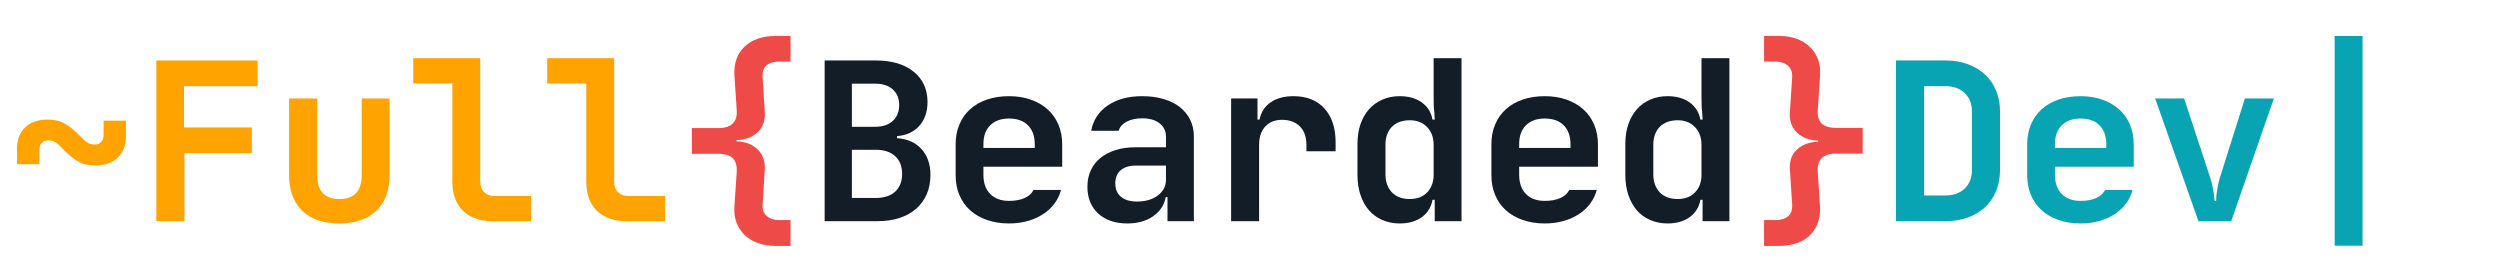
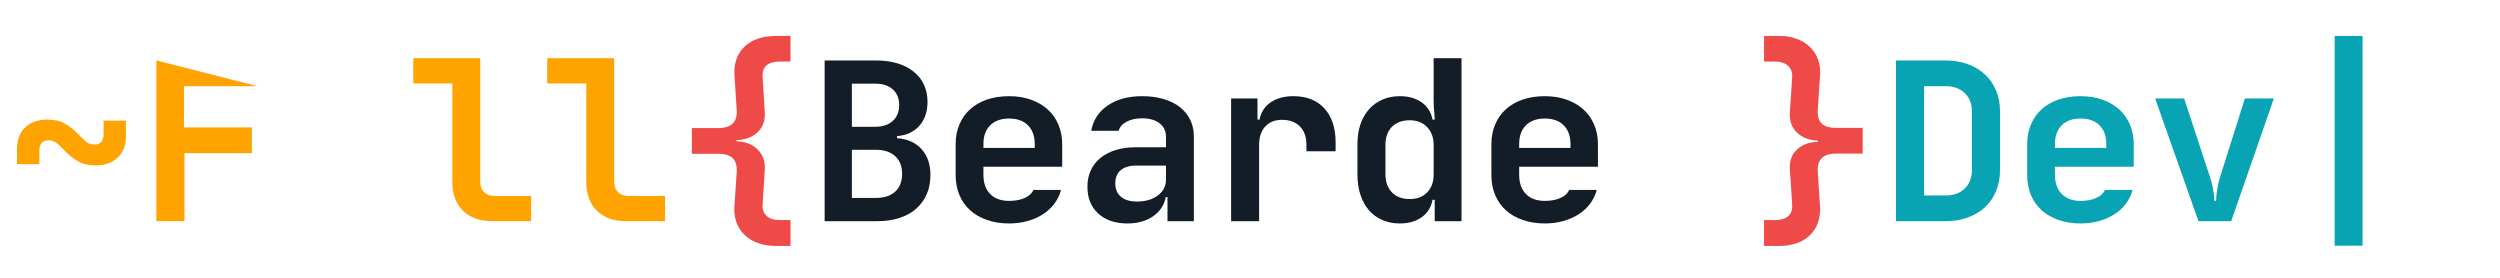
<svg xmlns="http://www.w3.org/2000/svg" viewBox="12 167 360 40" preserveAspectRatio="xMidYMid meet" version="1.0">
  <defs>
    <g />
  </defs>
  <g fill="#ffa301" fill-opacity="1">
    <g transform="translate(12.651, 198.849)">
      <g>
        <path d="M 13.109 -8.031 C 12.086 -8.031 11.258 -8.219 10.625 -8.594 C 9.988 -8.969 9.441 -9.379 8.984 -9.828 C 8.523 -10.285 8.102 -10.703 7.719 -11.078 C 7.332 -11.453 6.867 -11.641 6.328 -11.641 C 5.922 -11.641 5.598 -11.516 5.359 -11.266 C 5.129 -11.016 5.016 -10.656 5.016 -10.188 L 5.016 -8.203 L 1.797 -8.203 L 1.797 -10.453 C 1.797 -11.734 2.188 -12.75 2.969 -13.5 C 3.75 -14.25 4.816 -14.625 6.172 -14.625 C 7.203 -14.625 8.031 -14.438 8.656 -14.062 C 9.289 -13.688 9.836 -13.273 10.297 -12.828 C 10.754 -12.379 11.176 -11.969 11.562 -11.594 C 11.957 -11.219 12.422 -11.031 12.953 -11.031 C 13.359 -11.031 13.676 -11.148 13.906 -11.391 C 14.145 -11.641 14.266 -12 14.266 -12.469 L 14.266 -14.469 L 17.484 -14.469 L 17.484 -12.219 C 17.484 -10.945 17.094 -9.93 16.312 -9.172 C 15.531 -8.41 14.461 -8.031 13.109 -8.031 Z M 13.109 -8.031 " />
      </g>
    </g>
  </g>
  <g fill="#ffa301" fill-opacity="1">
    <g transform="translate(31.938, 198.849)">
      <g>
-         <path d="M 2.578 -23.141 L 17.156 -23.141 L 17.156 -19.438 L 6.562 -19.438 L 6.562 -13.5 L 16.328 -13.5 L 16.328 -9.797 L 6.625 -9.797 L 6.625 0 L 2.578 0 Z M 2.578 -23.141 " />
+         <path d="M 2.578 -23.141 L 17.156 -19.438 L 6.562 -19.438 L 6.562 -13.5 L 16.328 -13.5 L 16.328 -9.797 L 6.625 -9.797 L 6.625 0 L 2.578 0 Z M 2.578 -23.141 " />
      </g>
    </g>
  </g>
  <g fill="#ffa301" fill-opacity="1">
    <g transform="translate(51.224, 198.849)">
      <g>
-         <path d="M 2.406 -17.672 L 6.453 -17.672 L 6.453 -6.625 C 6.453 -4.332 7.516 -3.188 9.641 -3.188 C 11.785 -3.188 12.859 -4.332 12.859 -6.625 L 12.859 -17.672 L 16.875 -17.672 L 16.875 -6.625 C 16.875 -4.414 16.234 -2.703 14.953 -1.484 C 13.68 -0.273 11.91 0.328 9.641 0.328 C 7.348 0.328 5.566 -0.281 4.297 -1.5 C 3.035 -2.727 2.406 -4.438 2.406 -6.625 Z M 2.406 -17.672 " />
-       </g>
+         </g>
    </g>
  </g>
  <g fill="#ffa301" fill-opacity="1">
    <g transform="translate(70.511, 198.849)">
      <g>
        <path d="M 10.641 -23.469 L 10.641 -5.719 C 10.641 -5.051 10.828 -4.535 11.203 -4.172 C 11.578 -3.805 12.078 -3.625 12.703 -3.625 L 17.969 -3.625 L 17.969 0 L 12.406 0 C 10.602 0 9.188 -0.5 8.156 -1.5 C 7.133 -2.508 6.625 -3.914 6.625 -5.719 L 6.625 -19.828 L 1 -19.828 L 1 -23.469 Z M 10.641 -23.469 " />
      </g>
    </g>
  </g>
  <g fill="#ffa301" fill-opacity="1">
    <g transform="translate(89.798, 198.849)">
      <g>
        <path d="M 10.641 -23.469 L 10.641 -5.719 C 10.641 -5.051 10.828 -4.535 11.203 -4.172 C 11.578 -3.805 12.078 -3.625 12.703 -3.625 L 17.969 -3.625 L 17.969 0 L 12.406 0 C 10.602 0 9.188 -0.5 8.156 -1.5 C 7.133 -2.508 6.625 -3.914 6.625 -5.719 L 6.625 -19.828 L 1 -19.828 L 1 -23.469 Z M 10.641 -23.469 " />
      </g>
    </g>
  </g>
  <g fill="#ee4a48" fill-opacity="1">
    <g transform="translate(109.085, 198.849)">
      <g>
        <path d="M 6.359 -13.406 C 8.242 -13.406 9.125 -14.281 9 -16.031 L 8.672 -21.078 C 8.629 -21.961 8.738 -22.742 9 -23.422 C 9.258 -24.109 9.648 -24.691 10.172 -25.172 C 10.691 -25.66 11.32 -26.031 12.062 -26.281 C 12.801 -26.539 13.633 -26.672 14.562 -26.672 L 16.75 -26.672 L 16.75 -22.984 L 15.109 -22.984 C 14.336 -22.984 13.734 -22.801 13.297 -22.438 C 12.867 -22.07 12.68 -21.492 12.734 -20.703 L 13.047 -15.656 C 13.109 -14.457 12.758 -13.504 12 -12.797 C 11.238 -12.086 10.227 -11.711 8.969 -11.672 L 8.969 -11.5 C 10.25 -11.457 11.266 -11.066 12.016 -10.328 C 12.766 -9.586 13.109 -8.617 13.047 -7.422 L 12.734 -2.406 C 12.68 -1.695 12.875 -1.145 13.312 -0.75 C 13.758 -0.352 14.359 -0.156 15.109 -0.156 L 16.75 -0.156 L 16.75 3.562 L 14.562 3.562 C 13.656 3.562 12.828 3.426 12.078 3.156 C 11.328 2.895 10.691 2.516 10.172 2.016 C 9.648 1.523 9.254 0.926 8.984 0.219 C 8.711 -0.477 8.609 -1.27 8.672 -2.156 L 9 -7.031 C 9.062 -7.914 8.883 -8.582 8.469 -9.031 C 8.051 -9.477 7.348 -9.703 6.359 -9.703 L 2.547 -9.703 L 2.547 -13.406 Z M 6.359 -13.406 " />
      </g>
    </g>
  </g>
  <g fill="#131d28" fill-opacity="1">
    <g transform="translate(128.374, 198.849)">
      <g>
        <path d="M 2.375 0 L 2.375 -23.141 L 9.734 -23.141 C 12.047 -23.141 13.863 -22.602 15.188 -21.531 C 16.52 -20.457 17.188 -19 17.188 -17.156 C 17.188 -15.75 16.789 -14.602 16 -13.719 C 15.207 -12.844 14.141 -12.352 12.797 -12.25 L 12.797 -11.953 C 14.297 -11.848 15.473 -11.32 16.328 -10.375 C 17.18 -9.438 17.609 -8.195 17.609 -6.656 C 17.609 -5.625 17.43 -4.703 17.078 -3.891 C 16.723 -3.078 16.219 -2.379 15.562 -1.797 C 14.914 -1.223 14.117 -0.781 13.172 -0.469 C 12.234 -0.156 11.176 0 10 0 Z M 6.297 -10.281 L 6.297 -3.344 L 9.734 -3.344 C 10.93 -3.344 11.863 -3.645 12.531 -4.25 C 13.195 -4.863 13.531 -5.719 13.531 -6.812 C 13.531 -7.906 13.195 -8.754 12.531 -9.359 C 11.863 -9.973 10.93 -10.281 9.734 -10.281 Z M 6.297 -19.797 L 6.297 -13.594 L 9.672 -13.594 C 10.723 -13.594 11.555 -13.867 12.172 -14.422 C 12.797 -14.984 13.109 -15.75 13.109 -16.719 C 13.109 -17.676 12.801 -18.426 12.188 -18.969 C 11.582 -19.52 10.754 -19.797 9.703 -19.797 Z M 6.297 -19.797 " />
      </g>
    </g>
  </g>
  <g fill="#131d28" fill-opacity="1">
    <g transform="translate(147.66, 198.849)">
      <g>
        <path d="M 9.641 0.328 C 8.484 0.328 7.426 0.16 6.469 -0.172 C 5.52 -0.504 4.711 -0.969 4.047 -1.562 C 3.379 -2.164 2.863 -2.895 2.5 -3.75 C 2.133 -4.613 1.953 -5.57 1.953 -6.625 L 1.953 -11.094 C 1.953 -12.133 2.133 -13.082 2.5 -13.938 C 2.863 -14.801 3.379 -15.531 4.047 -16.125 C 4.711 -16.727 5.52 -17.191 6.469 -17.516 C 7.426 -17.836 8.484 -18 9.641 -18 C 10.797 -18 11.844 -17.832 12.781 -17.5 C 13.727 -17.164 14.535 -16.695 15.203 -16.094 C 15.867 -15.5 16.383 -14.77 16.75 -13.906 C 17.113 -13.051 17.297 -12.102 17.297 -11.062 L 17.297 -7.844 L 5.953 -7.844 L 5.953 -6.688 C 5.953 -5.508 6.273 -4.586 6.922 -3.922 C 7.578 -3.254 8.484 -2.922 9.641 -2.922 C 10.516 -2.922 11.258 -3.055 11.875 -3.328 C 12.488 -3.598 12.922 -3.988 13.172 -4.5 L 17.125 -4.5 C 16.938 -3.77 16.613 -3.102 16.156 -2.5 C 15.707 -1.906 15.156 -1.398 14.5 -0.984 C 13.852 -0.566 13.117 -0.242 12.297 -0.016 C 11.473 0.211 10.586 0.328 9.641 0.328 Z M 13.344 -10.547 L 13.344 -11.062 C 13.344 -12.238 13.02 -13.148 12.375 -13.797 C 11.727 -14.453 10.816 -14.781 9.641 -14.781 C 8.484 -14.781 7.578 -14.453 6.922 -13.797 C 6.273 -13.148 5.953 -12.25 5.953 -11.094 L 5.953 -10.547 Z M 13.344 -10.547 " />
      </g>
    </g>
  </g>
  <g fill="#131d28" fill-opacity="1">
    <g transform="translate(166.947, 198.849)">
      <g>
        <path d="M 1.641 -4.953 C 1.641 -5.828 1.801 -6.613 2.125 -7.312 C 2.445 -8.008 2.906 -8.602 3.5 -9.094 C 4.102 -9.582 4.828 -9.961 5.672 -10.234 C 6.516 -10.504 7.461 -10.641 8.516 -10.641 L 12.953 -10.641 L 12.953 -12.156 C 12.953 -12.969 12.645 -13.613 12.031 -14.094 C 11.426 -14.57 10.586 -14.812 9.516 -14.812 C 8.641 -14.812 7.898 -14.648 7.297 -14.328 C 6.691 -14.016 6.305 -13.578 6.141 -13.016 L 2.188 -13.016 C 2.469 -14.555 3.258 -15.77 4.562 -16.656 C 5.875 -17.551 7.523 -18 9.516 -18 C 10.648 -18 11.676 -17.863 12.594 -17.594 C 13.52 -17.32 14.301 -16.938 14.938 -16.438 C 15.582 -15.938 16.082 -15.328 16.438 -14.609 C 16.789 -13.891 16.969 -13.094 16.969 -12.219 L 16.969 0 L 13.172 0 L 13.172 -3.469 L 12.922 -3.469 C 12.703 -2.312 12.094 -1.391 11.094 -0.703 C 10.102 -0.016 8.867 0.328 7.391 0.328 C 5.629 0.328 4.227 -0.148 3.188 -1.109 C 2.156 -2.066 1.641 -3.348 1.641 -4.953 Z M 8.781 -2.828 C 10 -2.828 11 -3.117 11.781 -3.703 C 12.562 -4.297 12.953 -5.047 12.953 -5.953 L 12.953 -8 L 8.547 -8 C 7.648 -8 6.941 -7.773 6.422 -7.328 C 5.91 -6.879 5.656 -6.25 5.656 -5.438 C 5.656 -4.613 5.926 -3.973 6.469 -3.516 C 7.02 -3.055 7.789 -2.828 8.781 -2.828 Z M 8.781 -2.828 " />
      </g>
    </g>
  </g>
  <g fill="#131d28" fill-opacity="1">
    <g transform="translate(186.234, 198.849)">
      <g>
        <path d="M 3.047 -17.672 L 6.844 -17.672 L 6.844 -14.625 L 7.141 -14.625 C 7.348 -15.695 7.879 -16.523 8.734 -17.109 C 9.598 -17.703 10.691 -18 12.016 -18 C 13.922 -18 15.41 -17.41 16.484 -16.234 C 17.555 -15.055 18.094 -13.426 18.094 -11.344 L 18.094 -10.062 L 13.891 -10.062 L 13.891 -10.984 C 13.891 -12.129 13.578 -13.016 12.953 -13.641 C 12.328 -14.273 11.469 -14.594 10.375 -14.594 C 9.352 -14.594 8.547 -14.27 7.953 -13.625 C 7.367 -12.977 7.078 -12.098 7.078 -10.984 L 7.078 0 L 3.047 0 Z M 3.047 -17.672 " />
      </g>
    </g>
  </g>
  <g fill="#131d28" fill-opacity="1">
    <g transform="translate(205.521, 198.849)">
      <g>
        <path d="M 1.953 -11.094 C 1.953 -12.164 2.098 -13.125 2.391 -13.969 C 2.68 -14.812 3.094 -15.531 3.625 -16.125 C 4.164 -16.727 4.812 -17.191 5.562 -17.516 C 6.312 -17.836 7.133 -18 8.031 -18 C 9.32 -18 10.383 -17.695 11.219 -17.094 C 12.051 -16.5 12.566 -15.676 12.766 -14.625 L 13.078 -14.625 C 13.055 -14.988 13.035 -15.352 13.016 -15.719 C 12.973 -16.039 12.945 -16.379 12.938 -16.734 C 12.926 -17.086 12.922 -17.398 12.922 -17.672 L 12.922 -23.469 L 16.938 -23.469 L 16.938 0 L 13.078 0 L 13.078 -3.078 L 12.766 -3.078 C 12.566 -2.016 12.051 -1.18 11.219 -0.578 C 10.383 0.023 9.32 0.328 8.031 0.328 C 7.133 0.328 6.312 0.164 5.562 -0.156 C 4.812 -0.477 4.164 -0.941 3.625 -1.547 C 3.094 -2.16 2.68 -2.898 2.391 -3.766 C 2.098 -4.641 1.953 -5.613 1.953 -6.688 Z M 9.484 -3.188 C 10.535 -3.188 11.367 -3.504 11.984 -4.141 C 12.609 -4.785 12.922 -5.633 12.922 -6.688 L 12.922 -10.984 C 12.922 -12.055 12.602 -12.914 11.969 -13.562 C 11.344 -14.207 10.516 -14.531 9.484 -14.531 C 8.391 -14.531 7.531 -14.211 6.906 -13.578 C 6.289 -12.941 5.984 -12.078 5.984 -10.984 L 5.984 -6.781 C 5.984 -5.688 6.289 -4.812 6.906 -4.156 C 7.531 -3.508 8.391 -3.188 9.484 -3.188 Z M 9.484 -3.188 " />
      </g>
    </g>
  </g>
  <g fill="#131d28" fill-opacity="1">
    <g transform="translate(224.807, 198.849)">
      <g>
        <path d="M 9.641 0.328 C 8.484 0.328 7.426 0.16 6.469 -0.172 C 5.52 -0.504 4.711 -0.969 4.047 -1.562 C 3.379 -2.164 2.863 -2.895 2.5 -3.75 C 2.133 -4.613 1.953 -5.57 1.953 -6.625 L 1.953 -11.094 C 1.953 -12.133 2.133 -13.082 2.5 -13.938 C 2.863 -14.801 3.379 -15.531 4.047 -16.125 C 4.711 -16.727 5.52 -17.191 6.469 -17.516 C 7.426 -17.836 8.484 -18 9.641 -18 C 10.797 -18 11.844 -17.832 12.781 -17.5 C 13.727 -17.164 14.535 -16.695 15.203 -16.094 C 15.867 -15.5 16.383 -14.77 16.75 -13.906 C 17.113 -13.051 17.297 -12.102 17.297 -11.062 L 17.297 -7.844 L 5.953 -7.844 L 5.953 -6.688 C 5.953 -5.508 6.273 -4.586 6.922 -3.922 C 7.578 -3.254 8.484 -2.922 9.641 -2.922 C 10.516 -2.922 11.258 -3.055 11.875 -3.328 C 12.488 -3.598 12.922 -3.988 13.172 -4.5 L 17.125 -4.5 C 16.938 -3.77 16.613 -3.102 16.156 -2.5 C 15.707 -1.906 15.156 -1.398 14.5 -0.984 C 13.852 -0.566 13.117 -0.242 12.297 -0.016 C 11.473 0.211 10.586 0.328 9.641 0.328 Z M 13.344 -10.547 L 13.344 -11.062 C 13.344 -12.238 13.02 -13.148 12.375 -13.797 C 11.727 -14.453 10.816 -14.781 9.641 -14.781 C 8.484 -14.781 7.578 -14.453 6.922 -13.797 C 6.273 -13.148 5.953 -12.25 5.953 -11.094 L 5.953 -10.547 Z M 13.344 -10.547 " />
      </g>
    </g>
  </g>
  <g fill="#131d28" fill-opacity="1">
    <g transform="translate(244.094, 198.849)">
      <g>
-         <path d="M 1.953 -11.094 C 1.953 -12.164 2.098 -13.125 2.391 -13.969 C 2.68 -14.812 3.094 -15.531 3.625 -16.125 C 4.164 -16.727 4.812 -17.191 5.562 -17.516 C 6.312 -17.836 7.133 -18 8.031 -18 C 9.32 -18 10.383 -17.695 11.219 -17.094 C 12.051 -16.5 12.566 -15.676 12.766 -14.625 L 13.078 -14.625 C 13.055 -14.988 13.035 -15.352 13.016 -15.719 C 12.973 -16.039 12.945 -16.379 12.938 -16.734 C 12.926 -17.086 12.922 -17.398 12.922 -17.672 L 12.922 -23.469 L 16.938 -23.469 L 16.938 0 L 13.078 0 L 13.078 -3.078 L 12.766 -3.078 C 12.566 -2.016 12.051 -1.18 11.219 -0.578 C 10.383 0.023 9.32 0.328 8.031 0.328 C 7.133 0.328 6.312 0.164 5.562 -0.156 C 4.812 -0.477 4.164 -0.941 3.625 -1.547 C 3.094 -2.16 2.68 -2.898 2.391 -3.766 C 2.098 -4.641 1.953 -5.613 1.953 -6.688 Z M 9.484 -3.188 C 10.535 -3.188 11.367 -3.504 11.984 -4.141 C 12.609 -4.785 12.922 -5.633 12.922 -6.688 L 12.922 -10.984 C 12.922 -12.055 12.602 -12.914 11.969 -13.562 C 11.344 -14.207 10.516 -14.531 9.484 -14.531 C 8.391 -14.531 7.531 -14.211 6.906 -13.578 C 6.289 -12.941 5.984 -12.078 5.984 -10.984 L 5.984 -6.781 C 5.984 -5.688 6.289 -4.812 6.906 -4.156 C 7.531 -3.508 8.391 -3.188 9.484 -3.188 Z M 9.484 -3.188 " />
-       </g>
+         </g>
    </g>
  </g>
  <g fill="#ee4a48" fill-opacity="1">
    <g transform="translate(263.385, 198.849)">
      <g>
        <path d="M 2.641 3.562 L 2.641 -0.156 L 4.281 -0.156 C 5.051 -0.156 5.656 -0.336 6.094 -0.703 C 6.531 -1.066 6.727 -1.633 6.688 -2.406 L 6.359 -7.453 C 6.273 -8.648 6.613 -9.602 7.375 -10.312 C 8.133 -11.02 9.145 -11.395 10.406 -11.438 L 10.406 -11.609 C 9.125 -11.648 8.109 -12.039 7.359 -12.781 C 6.609 -13.52 6.273 -14.488 6.359 -15.688 L 6.688 -20.703 C 6.727 -21.43 6.523 -21.992 6.078 -22.391 C 5.629 -22.785 5.031 -22.984 4.281 -22.984 L 2.641 -22.984 L 2.641 -26.672 L 4.859 -26.672 C 5.754 -26.672 6.57 -26.535 7.312 -26.266 C 8.051 -26.004 8.68 -25.625 9.203 -25.125 C 9.734 -24.633 10.129 -24.039 10.391 -23.344 C 10.66 -22.656 10.766 -21.867 10.703 -20.984 L 10.375 -16.078 C 10.312 -15.191 10.488 -14.531 10.906 -14.094 C 11.32 -13.656 12.023 -13.438 13.016 -13.438 L 16.844 -13.438 L 16.844 -9.734 L 13.016 -9.734 C 11.129 -9.734 10.25 -8.848 10.375 -7.078 L 10.703 -2.062 C 10.742 -1.195 10.633 -0.422 10.375 0.266 C 10.125 0.961 9.738 1.555 9.219 2.047 C 8.707 2.547 8.078 2.922 7.328 3.172 C 6.578 3.43 5.754 3.562 4.859 3.562 Z M 2.641 3.562 " />
      </g>
    </g>
  </g>
  <g fill="#09a4b3" fill-opacity="1">
    <g transform="translate(282.675, 198.849)">
      <g>
        <path d="M 9.484 -3.703 C 10.641 -3.703 11.562 -4.035 12.25 -4.703 C 12.938 -5.379 13.281 -6.266 13.281 -7.359 L 13.281 -15.812 C 13.281 -16.906 12.938 -17.781 12.25 -18.438 C 11.562 -19.102 10.641 -19.438 9.484 -19.438 L 6.391 -19.438 L 6.391 -3.703 Z M 2.344 0 L 2.344 -23.141 L 9.484 -23.141 C 10.66 -23.141 11.727 -22.961 12.688 -22.609 C 13.656 -22.254 14.484 -21.754 15.172 -21.109 C 15.859 -20.473 16.391 -19.703 16.766 -18.797 C 17.141 -17.898 17.328 -16.906 17.328 -15.812 L 17.328 -7.359 C 17.328 -6.266 17.141 -5.258 16.766 -4.344 C 16.391 -3.438 15.859 -2.66 15.172 -2.016 C 14.484 -1.379 13.656 -0.883 12.688 -0.531 C 11.727 -0.176 10.66 0 9.484 0 Z M 2.344 0 " />
      </g>
    </g>
  </g>
  <g fill="#09a4b3" fill-opacity="1">
    <g transform="translate(301.961, 198.849)">
      <g>
        <path d="M 9.641 0.328 C 8.484 0.328 7.426 0.16 6.469 -0.172 C 5.52 -0.504 4.711 -0.969 4.047 -1.562 C 3.379 -2.164 2.863 -2.895 2.5 -3.75 C 2.133 -4.613 1.953 -5.57 1.953 -6.625 L 1.953 -11.094 C 1.953 -12.133 2.133 -13.082 2.5 -13.938 C 2.863 -14.801 3.379 -15.531 4.047 -16.125 C 4.711 -16.727 5.52 -17.191 6.469 -17.516 C 7.426 -17.836 8.484 -18 9.641 -18 C 10.797 -18 11.844 -17.832 12.781 -17.5 C 13.727 -17.164 14.535 -16.695 15.203 -16.094 C 15.867 -15.5 16.383 -14.77 16.75 -13.906 C 17.113 -13.051 17.297 -12.102 17.297 -11.062 L 17.297 -7.844 L 5.953 -7.844 L 5.953 -6.688 C 5.953 -5.508 6.273 -4.586 6.922 -3.922 C 7.578 -3.254 8.484 -2.922 9.641 -2.922 C 10.516 -2.922 11.258 -3.055 11.875 -3.328 C 12.488 -3.598 12.922 -3.988 13.172 -4.5 L 17.125 -4.5 C 16.938 -3.77 16.613 -3.102 16.156 -2.5 C 15.707 -1.906 15.156 -1.398 14.5 -0.984 C 13.852 -0.566 13.117 -0.242 12.297 -0.016 C 11.473 0.211 10.586 0.328 9.641 0.328 Z M 13.344 -10.547 L 13.344 -11.062 C 13.344 -12.238 13.02 -13.148 12.375 -13.797 C 11.727 -14.453 10.816 -14.781 9.641 -14.781 C 8.484 -14.781 7.578 -14.453 6.922 -13.797 C 6.273 -13.148 5.953 -12.25 5.953 -11.094 L 5.953 -10.547 Z M 13.344 -10.547 " />
      </g>
    </g>
  </g>
  <g fill="#09a4b3" fill-opacity="1">
    <g transform="translate(321.248, 198.849)">
      <g>
        <path d="M 1.094 -17.672 L 5.266 -17.672 L 9.031 -6.234 C 9.176 -5.805 9.285 -5.395 9.359 -5 C 9.441 -4.602 9.504 -4.254 9.547 -3.953 C 9.586 -3.586 9.617 -3.242 9.641 -2.922 L 9.875 -2.922 C 9.875 -3.242 9.895 -3.586 9.938 -3.953 C 9.977 -4.254 10.035 -4.602 10.109 -5 C 10.18 -5.395 10.281 -5.805 10.406 -6.234 L 14.016 -17.672 L 18.188 -17.672 L 12.047 0 L 7.328 0 Z M 1.094 -17.672 " />
      </g>
    </g>
  </g>
  <g fill="#09a4b3" fill-opacity="1">
    <g transform="translate(340.535, 198.849)">
      <g>
        <path d="M 7.656 -26.672 L 11.672 -26.672 L 11.672 3.531 L 7.656 3.531 Z M 7.656 -26.672 " />
      </g>
    </g>
  </g>
</svg>